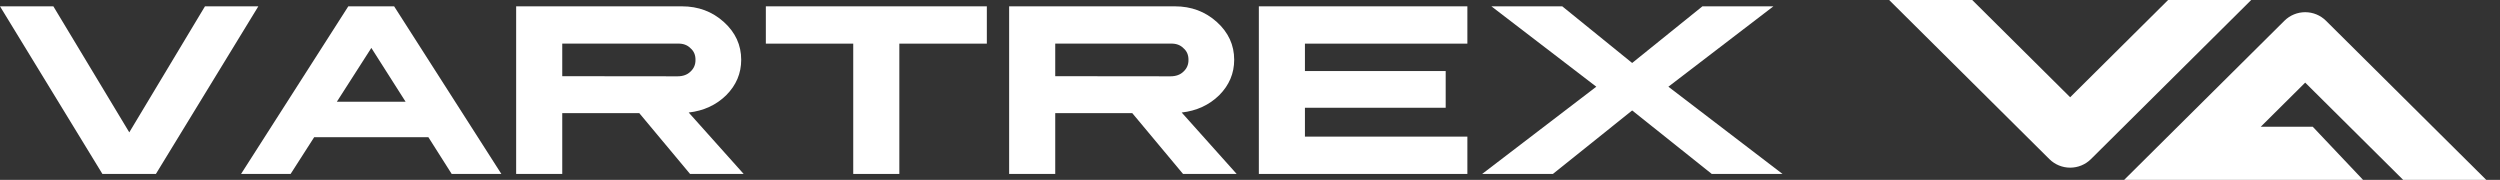
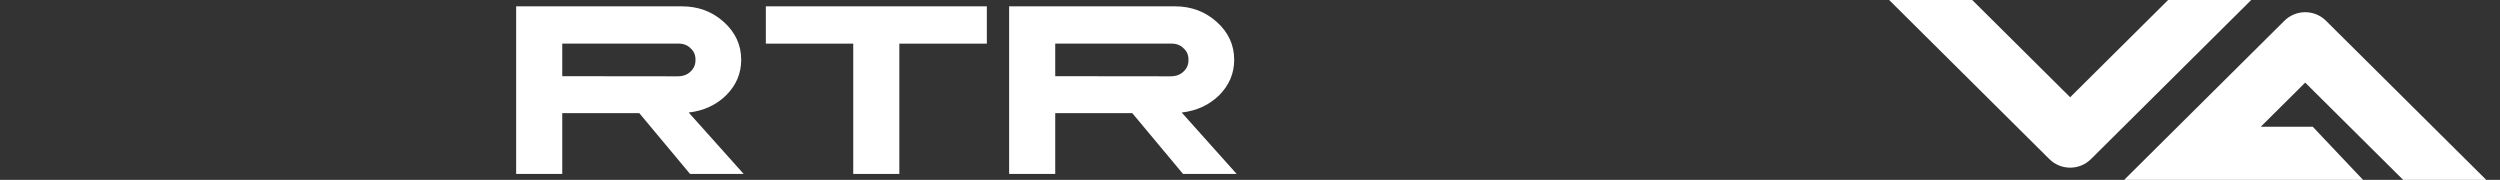
<svg xmlns="http://www.w3.org/2000/svg" width="139" height="10" viewBox="0 0 139 10" fill="none">
  <rect x="0" y="0" width="139" height="10" fill="#333333" stroke="none" />
-   <path d="M82.922 0.352H86.862L90.748 3.501L94.654 0.352H98.601L92.762 4.821L99.108 9.671H95.174L90.748 6.141L86.342 9.671H82.408L88.754 4.821L82.922 0.352Z" fill="white" />
-   <path d="M69.992 0.352H81.586V2.426H72.554V3.95H80.38V5.991H72.554V7.596H81.586V9.671H69.992V0.352Z" fill="white" />
  <path d="M56.108 0.352H65.325C66.234 0.352 67.011 0.642 67.655 1.222C68.299 1.803 68.621 2.503 68.621 3.324C68.621 4.082 68.342 4.739 67.785 5.297C67.228 5.841 66.533 6.161 65.702 6.256L68.758 9.671H65.777L62.954 6.29H58.671V9.671H56.108V0.352ZM58.671 2.426V4.236L65.078 4.243C65.38 4.243 65.62 4.157 65.798 3.984C65.99 3.807 66.083 3.59 66.079 3.331C66.083 3.059 65.99 2.841 65.798 2.678C65.62 2.497 65.38 2.413 65.078 2.426H58.671Z" fill="white" />
  <path d="M42.581 0.352H54.868V2.426H50.003V9.671H47.44V2.426H42.581V0.352Z" fill="white" />
  <path d="M28.698 0.352H37.915C38.824 0.352 39.601 0.642 40.245 1.222C40.889 1.803 41.211 2.503 41.211 3.324C41.211 4.082 40.932 4.739 40.375 5.297C39.818 5.841 39.123 6.161 38.292 6.256L41.348 9.671H38.367L35.544 6.29H31.261V9.671H28.698V0.352ZM31.261 2.426V4.236L37.668 4.243C37.97 4.243 38.21 4.157 38.388 3.984C38.58 3.807 38.673 3.59 38.669 3.331C38.673 3.059 38.58 2.841 38.388 2.678C38.21 2.497 37.97 2.413 37.668 2.426H31.261Z" fill="white" />
-   <path d="M19.365 0.352H21.914L27.876 9.671H25.114L23.819 7.63H17.467L16.158 9.671H13.403L19.365 0.352ZM20.647 2.664L18.728 5.658H22.552L20.647 2.664Z" fill="white" />
-   <path d="M5.694 9.671L0 0.352H2.967L7.188 7.358L11.396 0.352H14.363L8.668 9.671H5.694Z" fill="white" />
  <path d="M128.169 0.678C128.603 0.678 129.018 0.849 129.324 1.153L138.235 10H133.615L128.169 4.593L125.698 7.047H128.589L131.385 10H118.104L127.014 1.153C127.32 0.849 127.736 0.678 128.169 0.678Z" fill="white" />
  <path d="M116.256 8.847C115.95 9.151 115.534 9.322 115.101 9.322C114.668 9.322 114.252 9.151 113.946 8.847L105.036 0H109.655L115.101 5.407L120.547 0H125.167L116.256 8.847Z" fill="white" />
</svg>